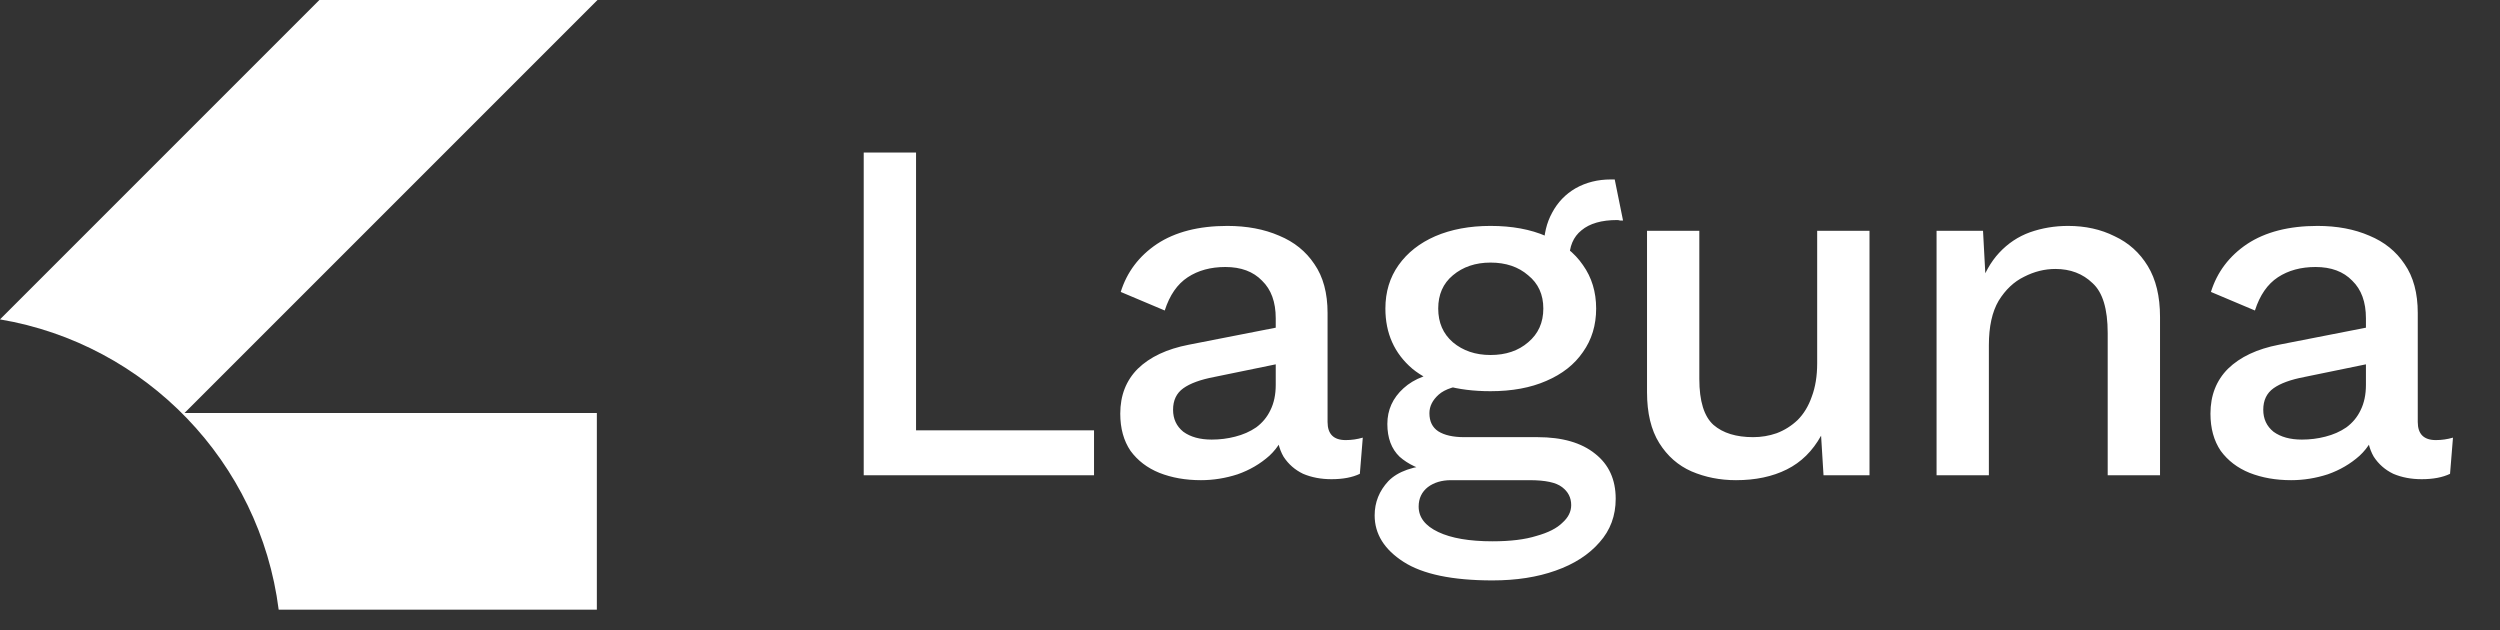
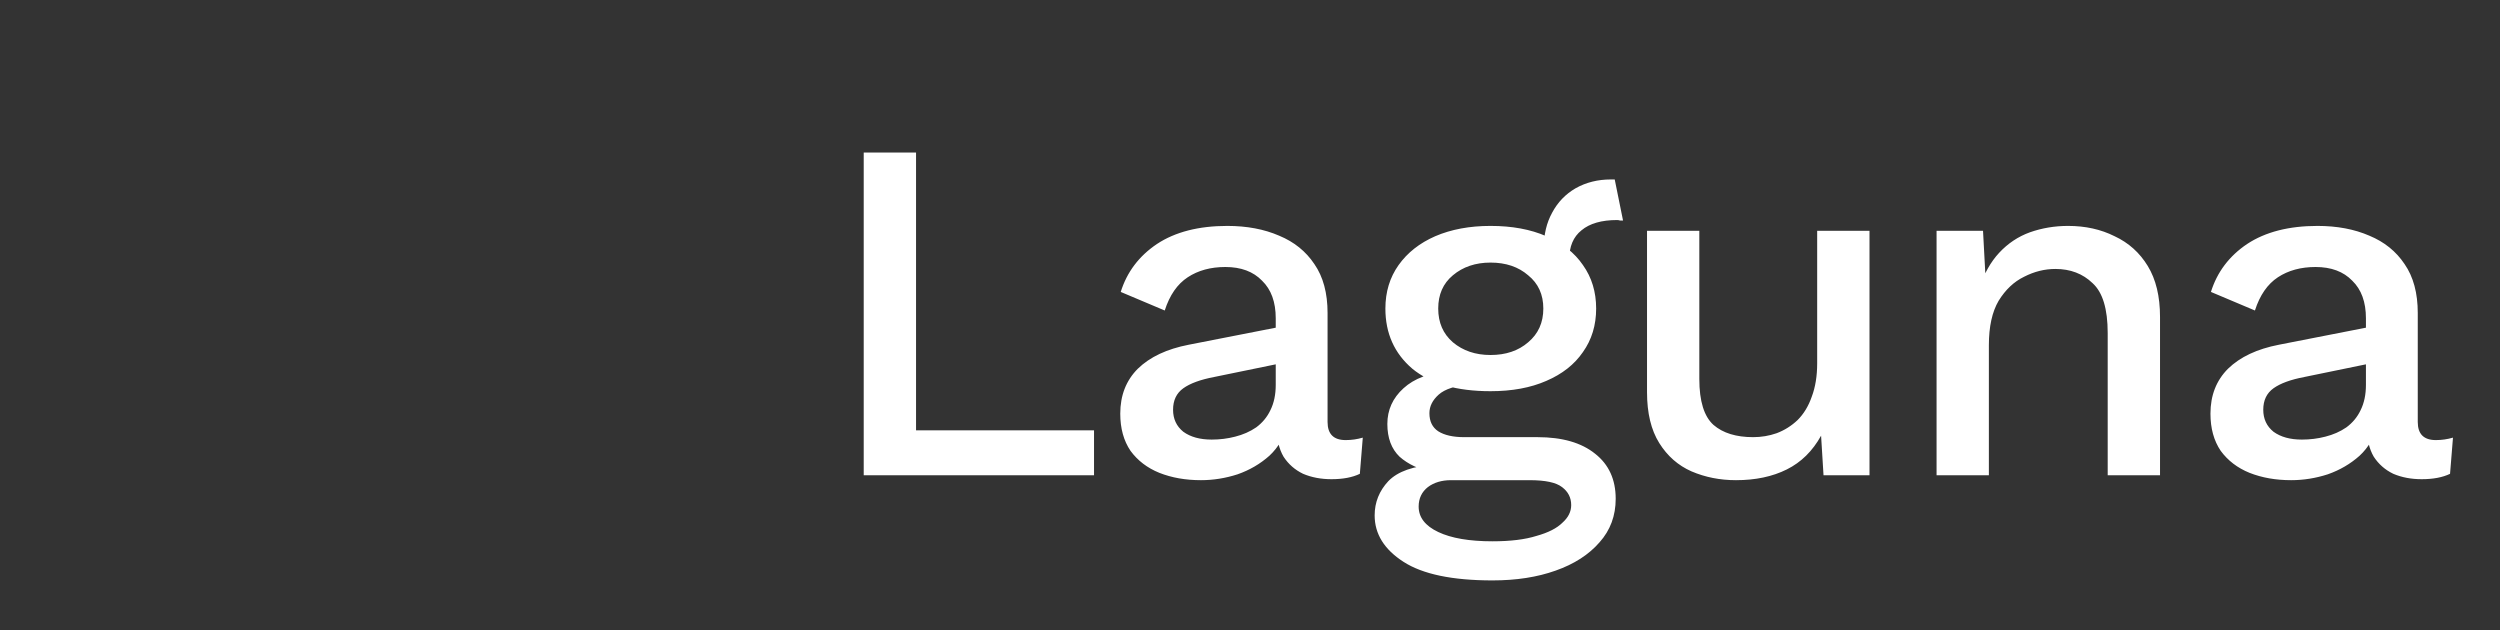
<svg xmlns="http://www.w3.org/2000/svg" viewBox="0 0 115 29" fill="none">
  <rect x="0" y="0" width="115" height="29" fill="#333333" stroke="none" />
-   <path d="M0 14.692C6.707 15.823 11.956 21.25 12.819 28.044L27.455 28.044L27.455 18.998L8.487 18.998L27.485 1.11838e-06L14.692 0L0 14.692Z" fill="#fff" />
  <path d="M42.138 19.794H50.325V21.863H39.731V7.018H42.138V19.794ZM58.684 14.643C58.684 13.893 58.474 13.316 58.054 12.911C57.65 12.492 57.087 12.282 56.367 12.282C55.693 12.282 55.115 12.439 54.636 12.754C54.156 13.069 53.803 13.579 53.578 14.283L51.554 13.429C51.839 12.514 52.394 11.779 53.219 11.224C54.058 10.67 55.138 10.392 56.457 10.392C57.357 10.392 58.152 10.542 58.842 10.842C59.531 11.127 60.071 11.562 60.461 12.147C60.866 12.731 61.068 13.481 61.068 14.396V19.412C61.068 19.966 61.346 20.244 61.901 20.244C62.17 20.244 62.433 20.206 62.688 20.131L62.553 21.796C62.208 21.961 61.773 22.043 61.248 22.043C60.769 22.043 60.334 21.961 59.944 21.796C59.569 21.616 59.269 21.354 59.044 21.009C58.834 20.649 58.729 20.206 58.729 19.681V19.524L59.224 19.502C59.089 20.086 58.812 20.574 58.392 20.964C57.972 21.338 57.485 21.623 56.93 21.818C56.375 21.998 55.813 22.088 55.243 22.088C54.538 22.088 53.901 21.976 53.331 21.751C52.776 21.526 52.334 21.189 52.004 20.739C51.689 20.274 51.532 19.704 51.532 19.029C51.532 18.189 51.801 17.5 52.341 16.96C52.896 16.42 53.676 16.053 54.681 15.858L59.044 15.003L59.022 16.69L55.85 17.342C55.22 17.462 54.748 17.635 54.433 17.86C54.118 18.085 53.961 18.415 53.961 18.849C53.961 19.269 54.118 19.607 54.433 19.861C54.763 20.101 55.198 20.221 55.738 20.221C56.113 20.221 56.472 20.176 56.817 20.086C57.177 19.996 57.5 19.854 57.785 19.659C58.069 19.449 58.287 19.187 58.437 18.872C58.602 18.542 58.684 18.152 58.684 17.702V14.643ZM74.277 8.255L74.66 10.145C74.615 10.145 74.57 10.145 74.525 10.145C74.48 10.13 74.435 10.122 74.39 10.122C73.67 10.122 73.123 10.28 72.748 10.595C72.373 10.895 72.186 11.337 72.186 11.922L71.016 11.382C71.016 10.782 71.143 10.25 71.398 9.785C71.653 9.305 72.013 8.93 72.478 8.66C72.958 8.39 73.498 8.255 74.097 8.255C74.127 8.255 74.157 8.255 74.187 8.255C74.217 8.255 74.247 8.255 74.277 8.255ZM70.724 20.109C71.863 20.109 72.748 20.364 73.378 20.874C74.007 21.369 74.322 22.058 74.322 22.943C74.322 23.723 74.075 24.39 73.58 24.945C73.085 25.515 72.41 25.949 71.556 26.249C70.716 26.549 69.749 26.699 68.654 26.699C66.81 26.699 65.445 26.414 64.561 25.844C63.676 25.275 63.234 24.562 63.234 23.708C63.234 23.108 63.444 22.583 63.863 22.133C64.298 21.683 65.025 21.428 66.045 21.369L65.91 21.728C65.28 21.593 64.77 21.354 64.381 21.009C64.006 20.649 63.818 20.146 63.818 19.502C63.818 18.857 64.066 18.309 64.561 17.86C65.055 17.41 65.753 17.147 66.652 17.072L67.912 17.68H67.642C66.952 17.74 66.465 17.897 66.18 18.152C65.895 18.407 65.753 18.692 65.753 19.007C65.753 19.382 65.888 19.659 66.158 19.839C66.442 20.019 66.84 20.109 67.35 20.109H70.724ZM68.654 24.9C69.479 24.9 70.154 24.817 70.678 24.652C71.218 24.502 71.616 24.3 71.871 24.045C72.141 23.805 72.275 23.535 72.275 23.235C72.275 22.89 72.133 22.613 71.848 22.403C71.578 22.193 71.083 22.088 70.364 22.088H66.742C66.323 22.088 65.97 22.193 65.685 22.403C65.4 22.628 65.258 22.928 65.258 23.303C65.258 23.798 65.558 24.188 66.158 24.472C66.757 24.757 67.59 24.9 68.654 24.9ZM68.564 10.392C69.554 10.392 70.409 10.55 71.128 10.865C71.863 11.18 72.425 11.622 72.815 12.192C73.22 12.761 73.423 13.429 73.423 14.193C73.423 14.958 73.22 15.625 72.815 16.195C72.425 16.765 71.863 17.207 71.128 17.522C70.409 17.837 69.554 17.995 68.564 17.995C67.005 17.995 65.805 17.65 64.966 16.96C64.141 16.255 63.728 15.333 63.728 14.193C63.728 13.429 63.931 12.761 64.336 12.192C64.741 11.622 65.303 11.18 66.023 10.865C66.757 10.55 67.605 10.392 68.564 10.392ZM68.564 12.079C67.874 12.079 67.297 12.274 66.832 12.664C66.382 13.039 66.158 13.549 66.158 14.193C66.158 14.838 66.382 15.355 66.832 15.745C67.297 16.135 67.874 16.33 68.564 16.33C69.269 16.33 69.846 16.135 70.296 15.745C70.761 15.355 70.993 14.838 70.993 14.193C70.993 13.549 70.761 13.039 70.296 12.664C69.846 12.274 69.269 12.079 68.564 12.079ZM79.856 22.088C79.121 22.088 78.439 21.953 77.809 21.683C77.195 21.413 76.7 20.979 76.325 20.379C75.95 19.779 75.763 18.999 75.763 18.04V10.617H78.169V17.432C78.169 18.452 78.387 19.157 78.822 19.547C79.256 19.922 79.864 20.109 80.644 20.109C81.018 20.109 81.378 20.049 81.723 19.929C82.083 19.794 82.405 19.592 82.69 19.322C82.975 19.037 83.193 18.677 83.343 18.242C83.507 17.807 83.59 17.297 83.59 16.713V10.617H85.997V21.863H83.882L83.77 20.041C83.38 20.746 82.855 21.264 82.195 21.593C81.536 21.923 80.756 22.088 79.856 22.088ZM89.082 21.863V10.617H91.219L91.376 13.541L91.061 13.226C91.271 12.582 91.571 12.049 91.961 11.629C92.366 11.194 92.838 10.88 93.378 10.685C93.933 10.49 94.517 10.392 95.132 10.392C95.927 10.392 96.639 10.55 97.269 10.865C97.914 11.165 98.424 11.622 98.798 12.237C99.173 12.851 99.361 13.631 99.361 14.576V21.863H96.954V15.318C96.954 14.208 96.722 13.444 96.257 13.024C95.807 12.589 95.237 12.372 94.547 12.372C94.052 12.372 93.573 12.492 93.108 12.731C92.643 12.956 92.253 13.324 91.938 13.834C91.638 14.343 91.488 15.026 91.488 15.88V21.863H89.082ZM108.833 14.643C108.833 13.893 108.623 13.316 108.203 12.911C107.798 12.492 107.236 12.282 106.516 12.282C105.842 12.282 105.264 12.439 104.784 12.754C104.305 13.069 103.952 13.579 103.727 14.283L101.703 13.429C101.988 12.514 102.543 11.779 103.367 11.224C104.207 10.67 105.287 10.392 106.606 10.392C107.506 10.392 108.301 10.542 108.991 10.842C109.68 11.127 110.22 11.562 110.61 12.147C111.015 12.731 111.217 13.481 111.217 14.396V19.412C111.217 19.966 111.495 20.244 112.049 20.244C112.319 20.244 112.582 20.206 112.837 20.131L112.702 21.796C112.357 21.961 111.922 22.043 111.397 22.043C110.917 22.043 110.483 21.961 110.093 21.796C109.718 21.616 109.418 21.354 109.193 21.009C108.983 20.649 108.878 20.206 108.878 19.681V19.524L109.373 19.502C109.238 20.086 108.961 20.574 108.541 20.964C108.121 21.338 107.634 21.623 107.079 21.818C106.524 21.998 105.962 22.088 105.392 22.088C104.687 22.088 104.05 21.976 103.48 21.751C102.925 21.526 102.483 21.189 102.153 20.739C101.838 20.274 101.681 19.704 101.681 19.029C101.681 18.189 101.95 17.5 102.49 16.96C103.045 16.42 103.825 16.053 104.829 15.858L109.193 15.003L109.17 16.69L105.999 17.342C105.369 17.462 104.897 17.635 104.582 17.86C104.267 18.085 104.11 18.415 104.11 18.849C104.11 19.269 104.267 19.607 104.582 19.861C104.912 20.101 105.347 20.221 105.887 20.221C106.261 20.221 106.621 20.176 106.966 20.086C107.326 19.996 107.649 19.854 107.933 19.659C108.218 19.449 108.436 19.187 108.586 18.872C108.751 18.542 108.833 18.152 108.833 17.702V14.643Z" fill="#fff" />
</svg>